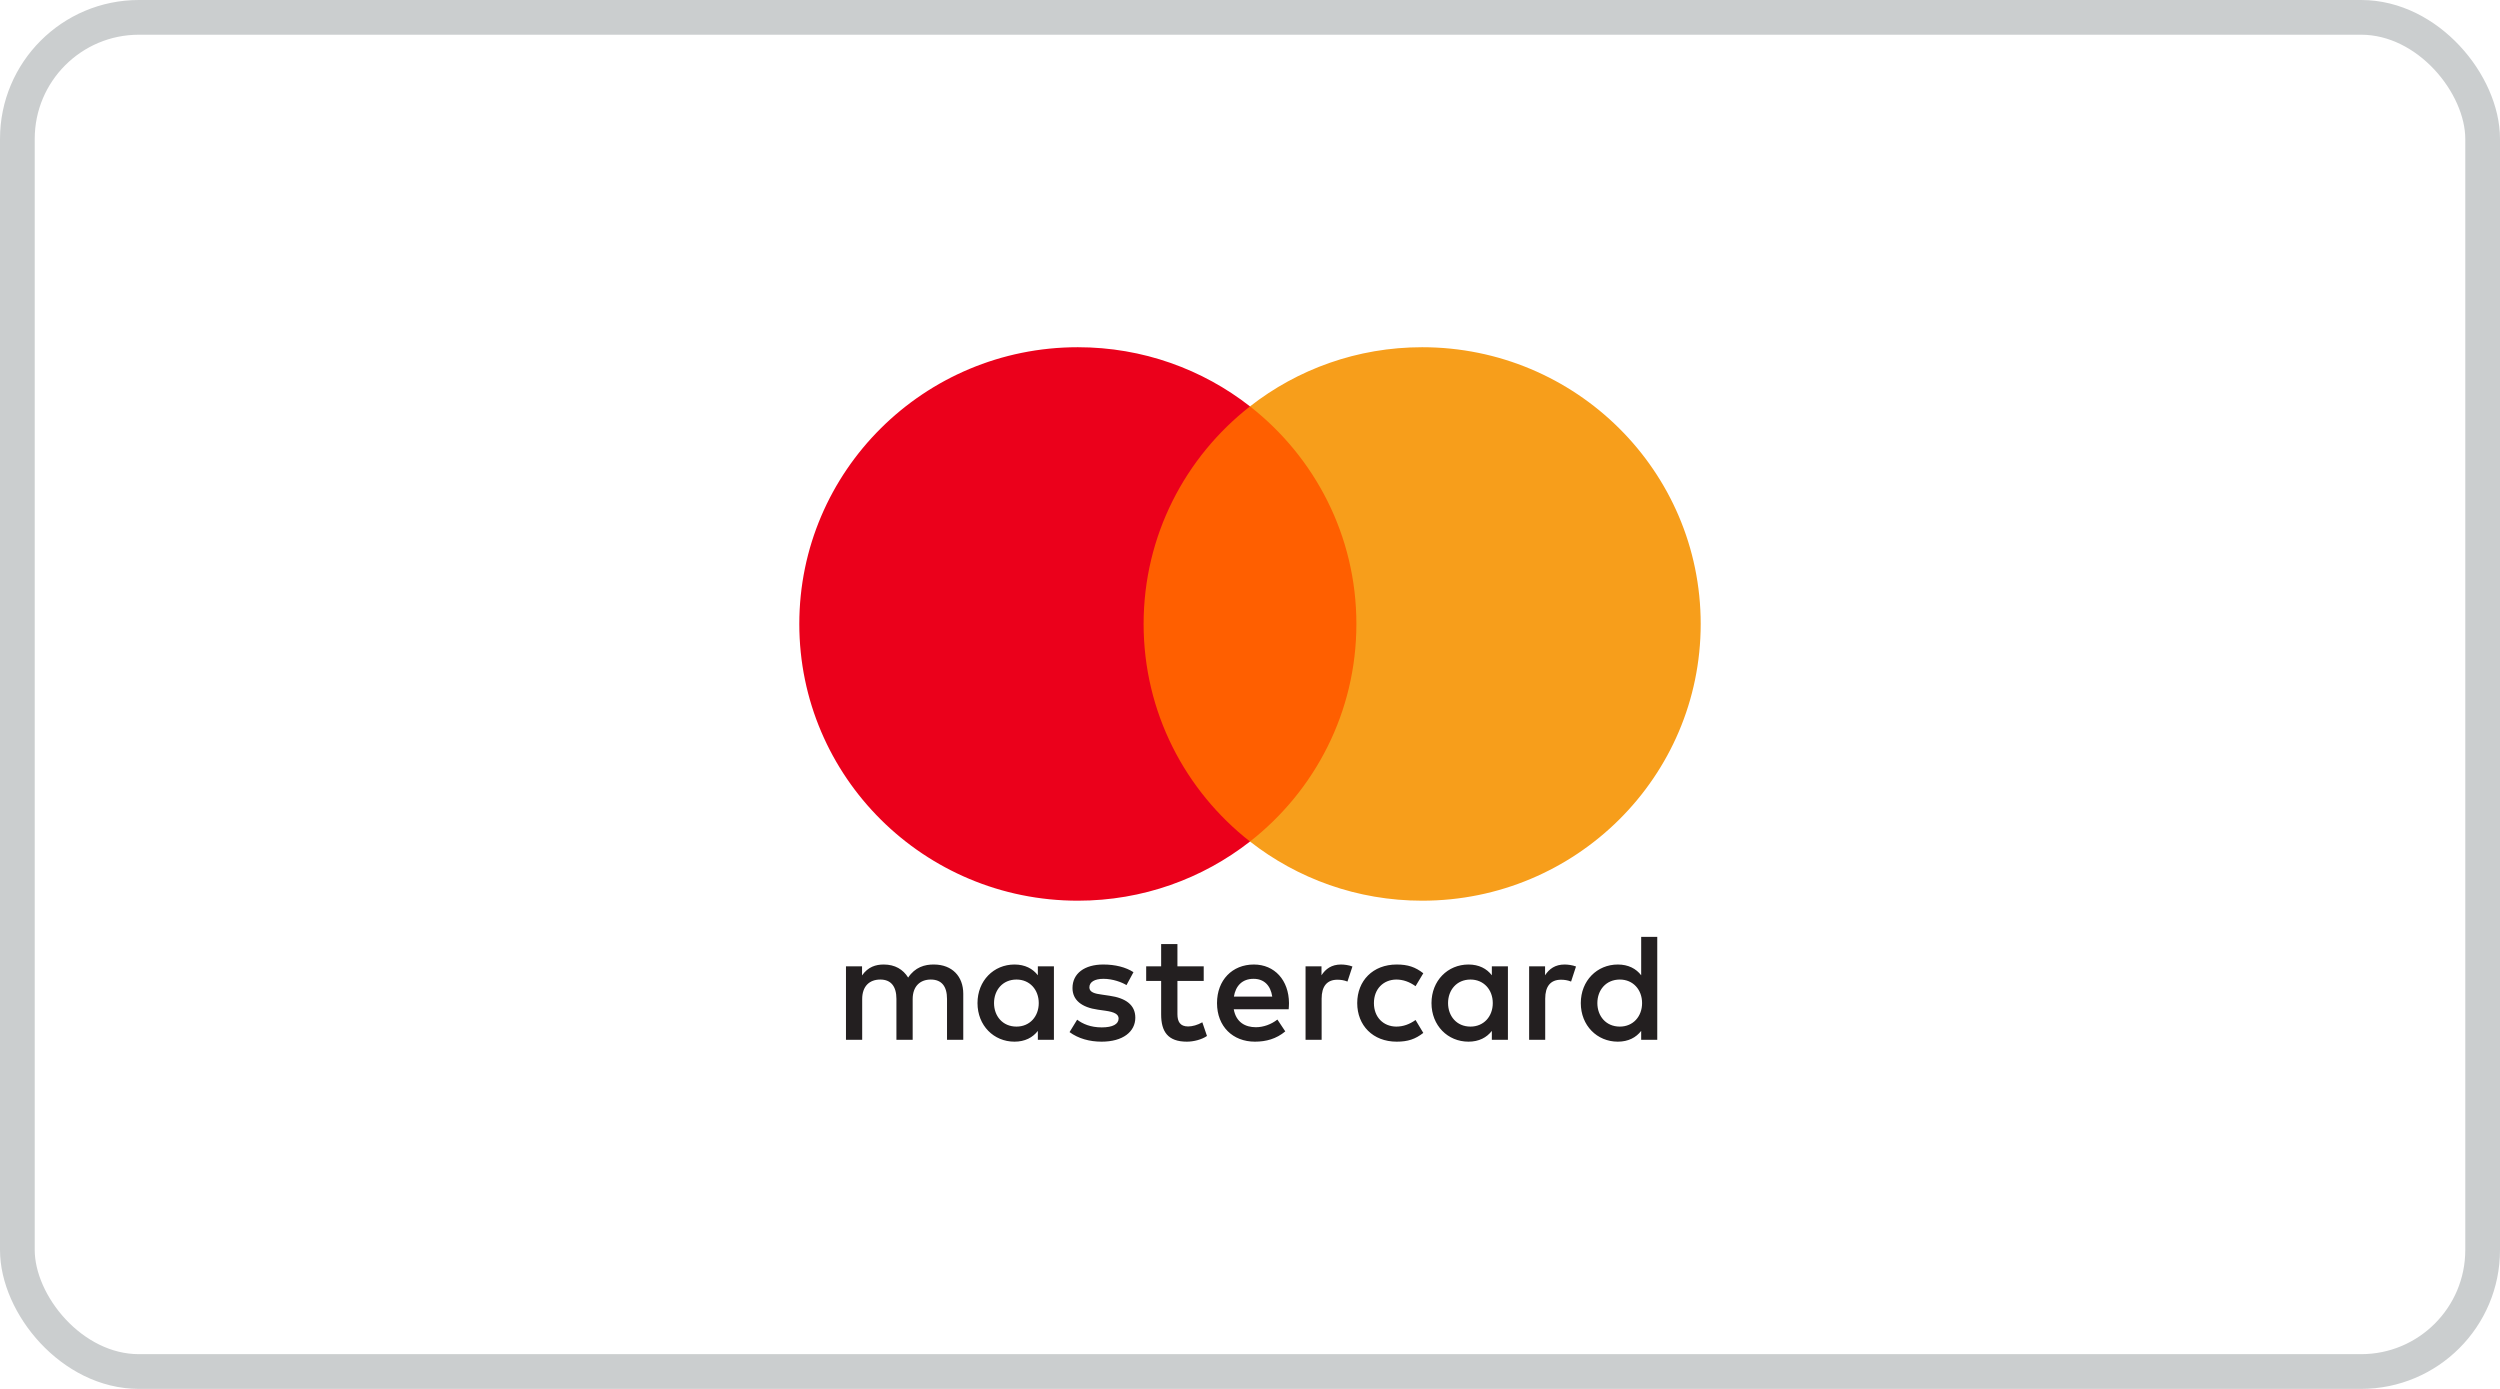
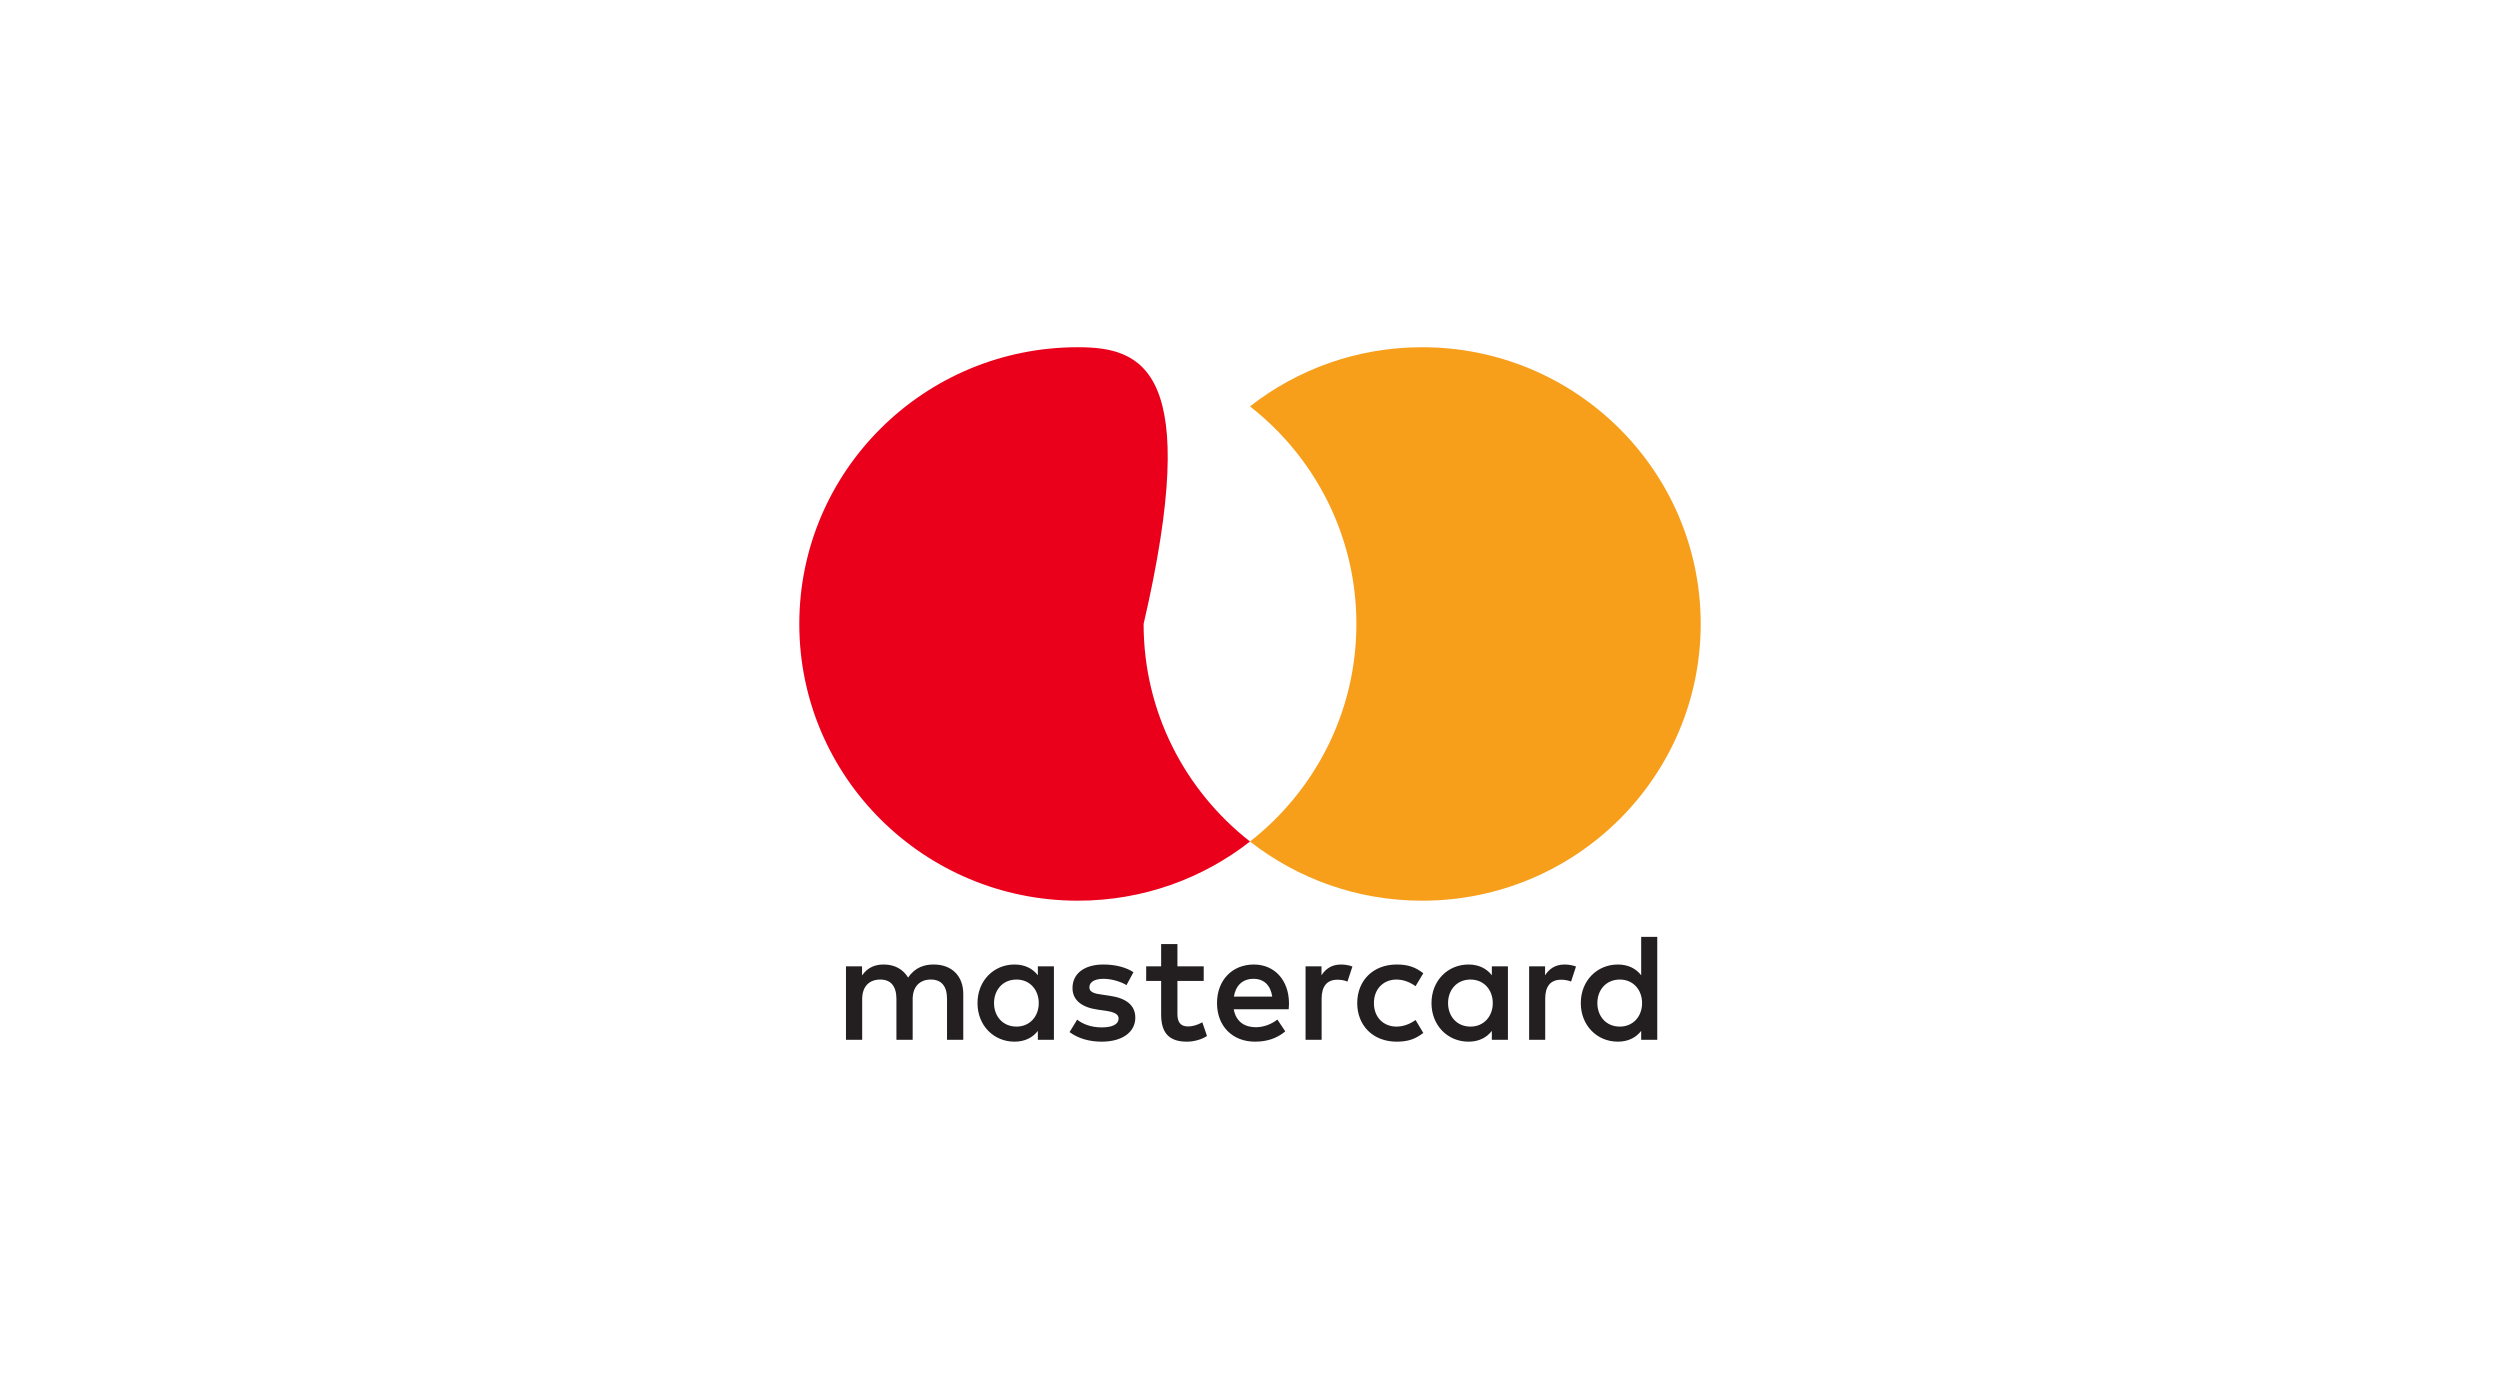
<svg xmlns="http://www.w3.org/2000/svg" width="72" height="40" viewBox="0 0 72 40" fill="none">
-   <rect x="0.5" y="0.5" width="71" height="39" rx="3.5" stroke="#CBCECF" />
  <path fill-rule="evenodd" clip-rule="evenodd" d="M30.353 27.831V28.889V29.947H29.89V29.69C29.743 29.88 29.52 30 29.217 30C28.62 30 28.152 29.535 28.152 28.889C28.152 28.243 28.62 27.778 29.217 27.778C29.52 27.778 29.743 27.897 29.89 28.088V27.831H30.353ZM29.275 28.211C28.874 28.211 28.628 28.517 28.628 28.889C28.628 29.261 28.874 29.566 29.275 29.566C29.658 29.566 29.916 29.274 29.916 28.889C29.916 28.504 29.658 28.211 29.275 28.211ZM46.004 28.889C46.004 28.517 46.25 28.211 46.651 28.211C47.034 28.211 47.292 28.504 47.292 28.889C47.292 29.274 47.034 29.566 46.651 29.566C46.25 29.566 46.004 29.261 46.004 28.889ZM47.729 26.981V28.889V29.947H47.266V29.69C47.119 29.88 46.896 30 46.593 30C45.996 30 45.527 29.535 45.527 28.889C45.527 28.243 45.996 27.778 46.593 27.778C46.896 27.778 47.119 27.897 47.266 28.088V26.981H47.729ZM36.102 28.19C36.401 28.19 36.592 28.375 36.641 28.703H35.536C35.586 28.397 35.772 28.19 36.102 28.19ZM35.05 28.889C35.05 28.229 35.487 27.778 36.111 27.778C36.708 27.778 37.118 28.229 37.123 28.889C37.123 28.951 37.118 29.008 37.114 29.066H35.532C35.599 29.447 35.87 29.584 36.169 29.584C36.383 29.584 36.61 29.504 36.789 29.363L37.016 29.704C36.757 29.92 36.463 30 36.142 30C35.505 30 35.05 29.562 35.05 28.889ZM41.704 28.889C41.704 28.517 41.949 28.211 42.35 28.211C42.733 28.211 42.992 28.504 42.992 28.889C42.992 29.274 42.733 29.566 42.35 29.566C41.949 29.566 41.704 29.261 41.704 28.889ZM43.428 27.831V28.889V29.947H42.965V29.69C42.818 29.88 42.595 30 42.292 30C41.695 30 41.227 29.535 41.227 28.889C41.227 28.243 41.695 27.778 42.292 27.778C42.595 27.778 42.818 27.897 42.965 28.088V27.831H43.428ZM39.088 28.889C39.088 29.531 39.538 30 40.224 30C40.545 30 40.759 29.929 40.991 29.748L40.768 29.376C40.594 29.5 40.412 29.566 40.211 29.566C39.841 29.562 39.569 29.296 39.569 28.889C39.569 28.481 39.841 28.216 40.211 28.211C40.412 28.211 40.594 28.278 40.768 28.402L40.991 28.03C40.759 27.849 40.545 27.778 40.224 27.778C39.538 27.778 39.088 28.247 39.088 28.889ZM44.498 28.088C44.618 27.902 44.792 27.778 45.059 27.778C45.153 27.778 45.287 27.795 45.389 27.835L45.247 28.269C45.149 28.229 45.051 28.216 44.957 28.216C44.654 28.216 44.502 28.41 44.502 28.761V29.947H44.039V27.831H44.498V28.088ZM32.644 27.999C32.421 27.853 32.114 27.778 31.775 27.778C31.235 27.778 30.888 28.035 30.888 28.455C30.888 28.8 31.147 29.013 31.623 29.079L31.842 29.11C32.096 29.146 32.216 29.212 32.216 29.332C32.216 29.495 32.047 29.589 31.73 29.589C31.409 29.589 31.178 29.487 31.022 29.367L30.803 29.725C31.058 29.911 31.378 30 31.726 30C32.341 30 32.697 29.712 32.697 29.309C32.697 28.938 32.417 28.743 31.953 28.677L31.735 28.645C31.534 28.619 31.374 28.579 31.374 28.437C31.374 28.282 31.525 28.19 31.779 28.19C32.051 28.19 32.314 28.291 32.443 28.371L32.644 27.999ZM38.059 28.088C38.179 27.902 38.353 27.778 38.62 27.778C38.714 27.778 38.847 27.795 38.95 27.835L38.807 28.269C38.709 28.229 38.611 28.216 38.517 28.216C38.214 28.216 38.063 28.41 38.063 28.761V29.947H37.6V27.831H38.059V28.088ZM34.667 27.831H33.91V27.189H33.441V27.831H33.01V28.251H33.441V29.217C33.441 29.708 33.633 30 34.181 30C34.382 30 34.614 29.938 34.761 29.836L34.627 29.442C34.489 29.522 34.337 29.562 34.217 29.562C33.985 29.562 33.91 29.42 33.91 29.207V28.251H34.667V27.831ZM27.742 28.619V29.947H27.274V28.769C27.274 28.41 27.122 28.211 26.806 28.211C26.498 28.211 26.285 28.406 26.285 28.774V29.947H25.817V28.769C25.817 28.41 25.661 28.211 25.353 28.211C25.037 28.211 24.831 28.406 24.831 28.774V29.947H24.364V27.831H24.827V28.092C25.001 27.844 25.224 27.778 25.451 27.778C25.777 27.778 26.008 27.919 26.155 28.154C26.352 27.857 26.632 27.773 26.904 27.778C27.421 27.782 27.742 28.119 27.742 28.619Z" fill="#231F20" />
-   <path d="M39.51 24.235H32.49V11.704H39.51V24.235Z" fill="#FF5F00" />
-   <path d="M32.936 17.97C32.936 15.428 34.134 13.163 36 11.704C34.635 10.637 32.913 10 31.042 10C26.611 10 23.02 13.568 23.02 17.97C23.02 22.372 26.611 25.94 31.042 25.94C32.913 25.94 34.635 25.303 36 24.236C34.134 22.776 32.936 20.512 32.936 17.97Z" fill="#EB001B" />
+   <path d="M32.936 17.97C34.635 10.637 32.913 10 31.042 10C26.611 10 23.02 13.568 23.02 17.97C23.02 22.372 26.611 25.94 31.042 25.94C32.913 25.94 34.635 25.303 36 24.236C34.134 22.776 32.936 20.512 32.936 17.97Z" fill="#EB001B" />
  <path d="M48.98 17.97C48.98 22.372 45.389 25.94 40.958 25.94C39.087 25.94 37.365 25.303 36 24.236C37.866 22.776 39.064 20.512 39.064 17.97C39.064 15.428 37.866 13.163 36 11.704C37.365 10.637 39.087 10 40.958 10C45.389 10 48.98 13.568 48.98 17.97Z" fill="#F79E1B" />
</svg>